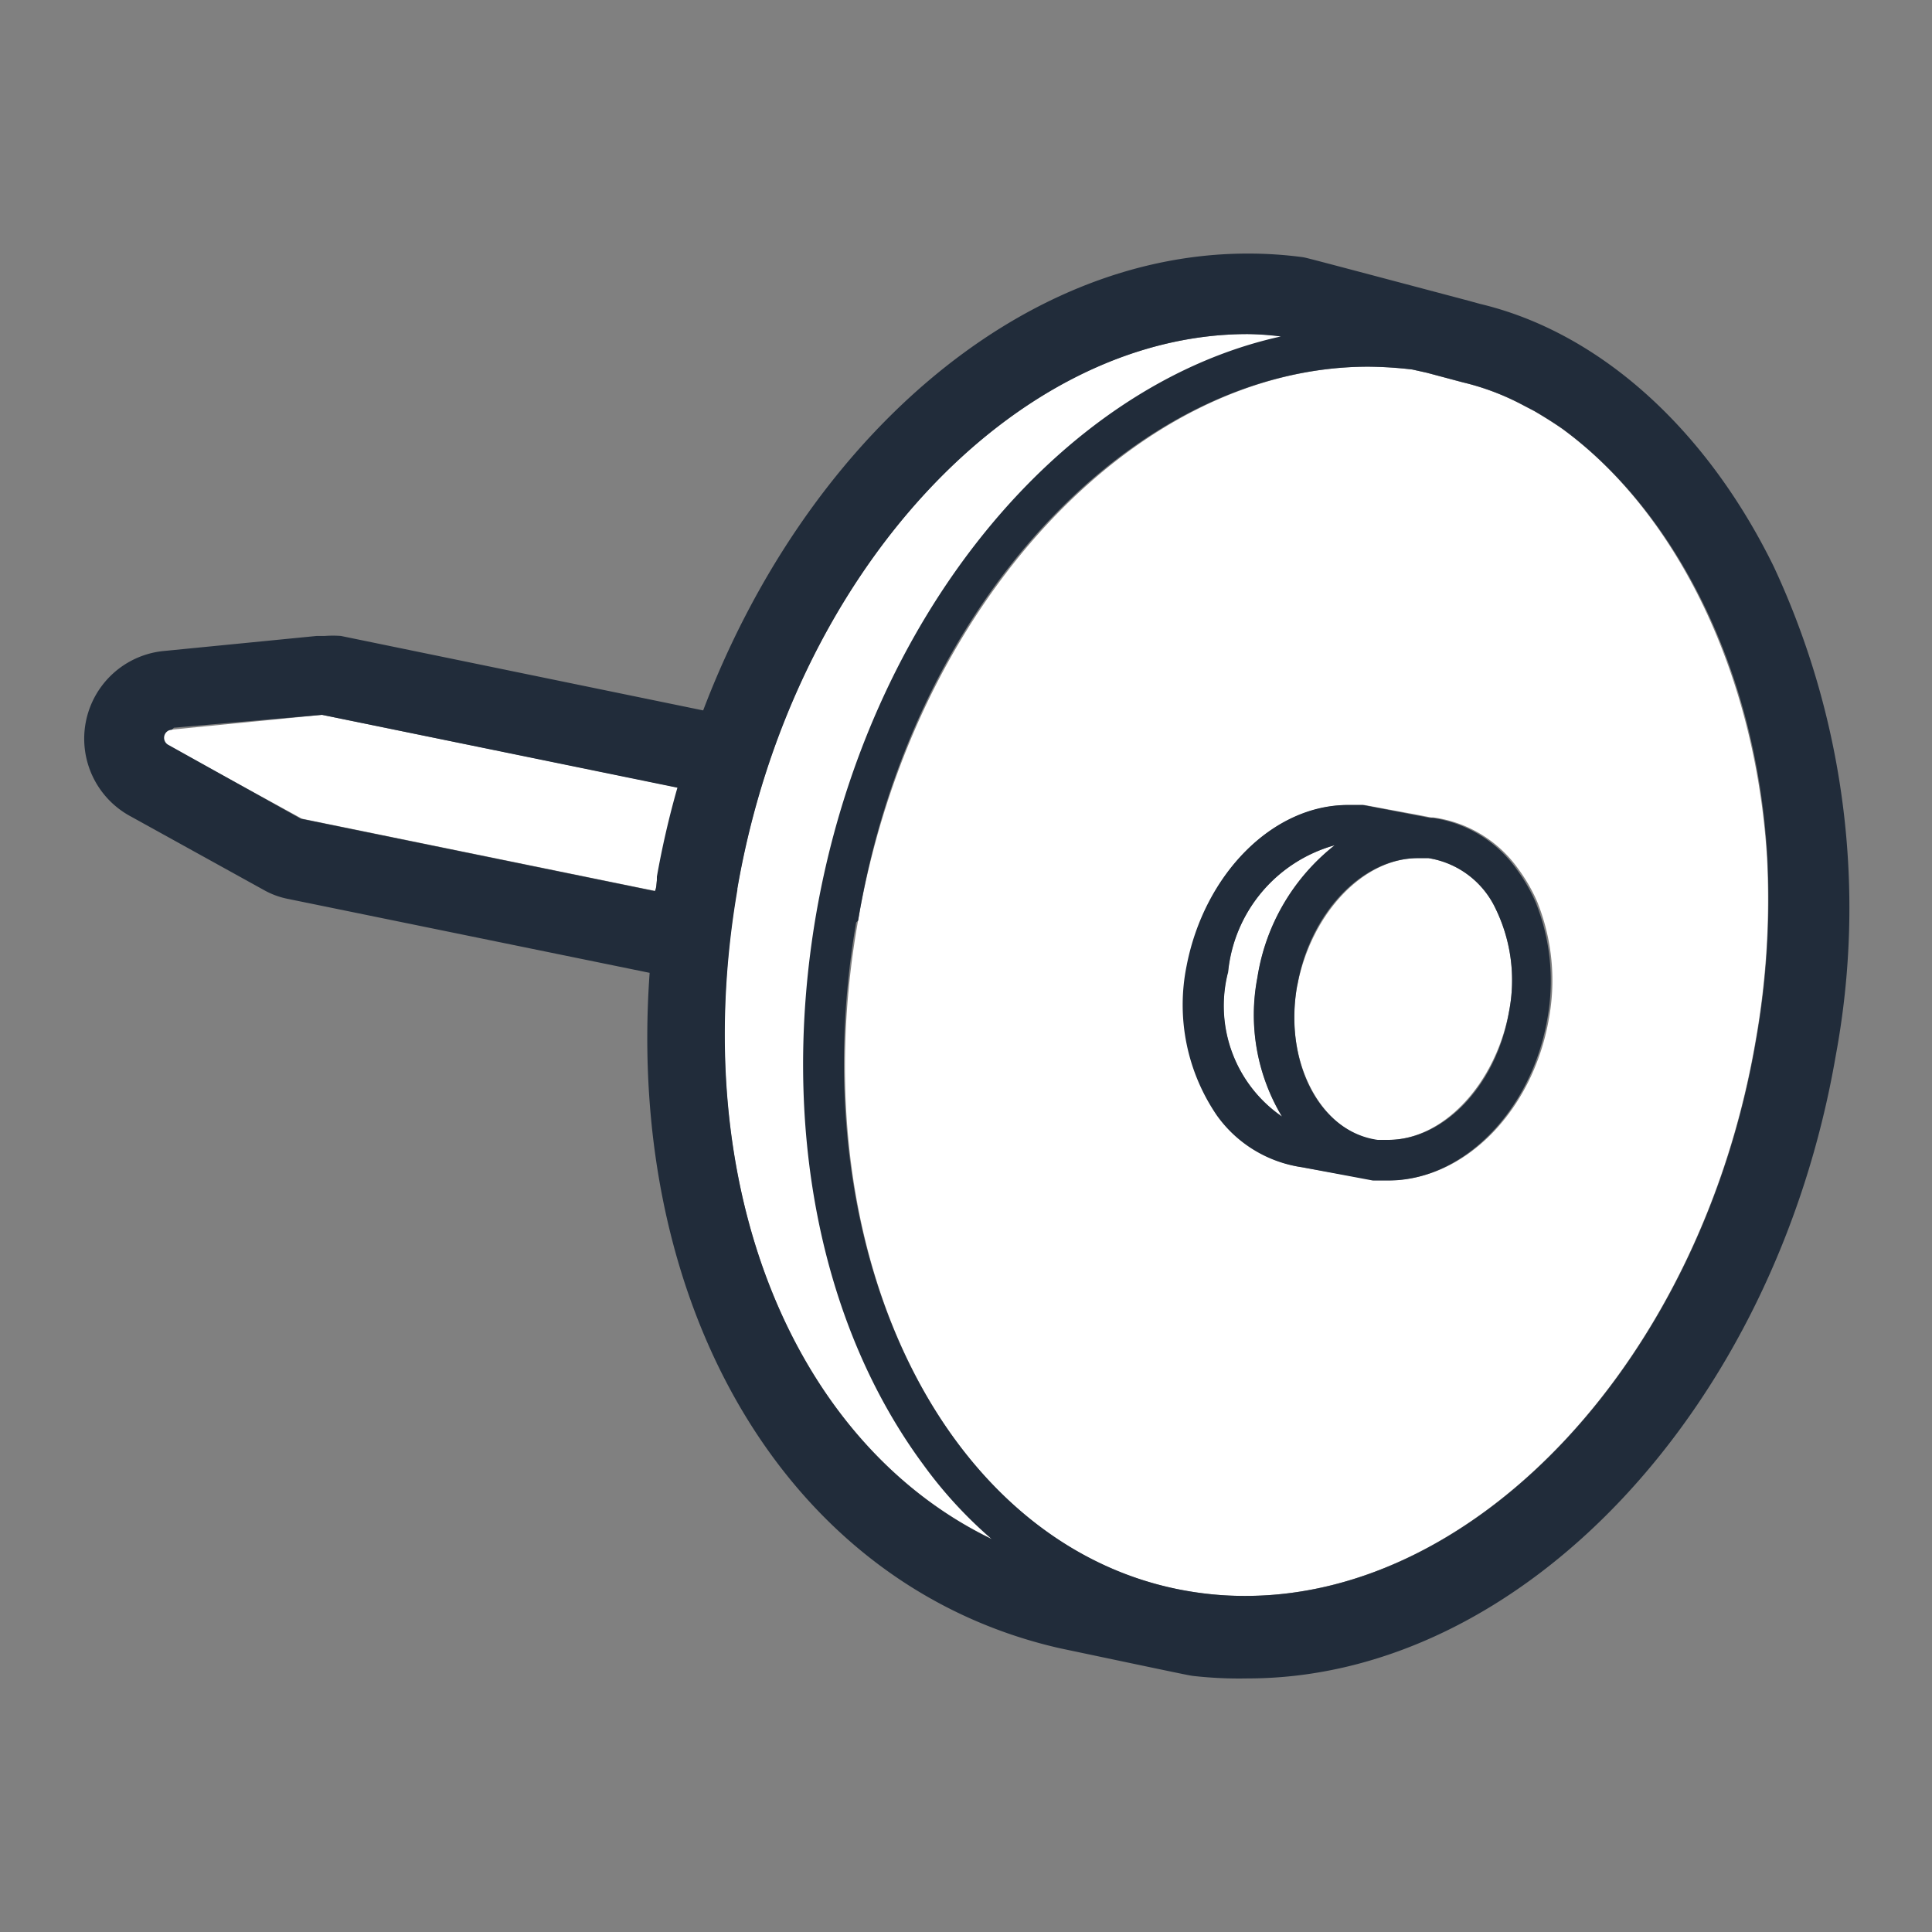
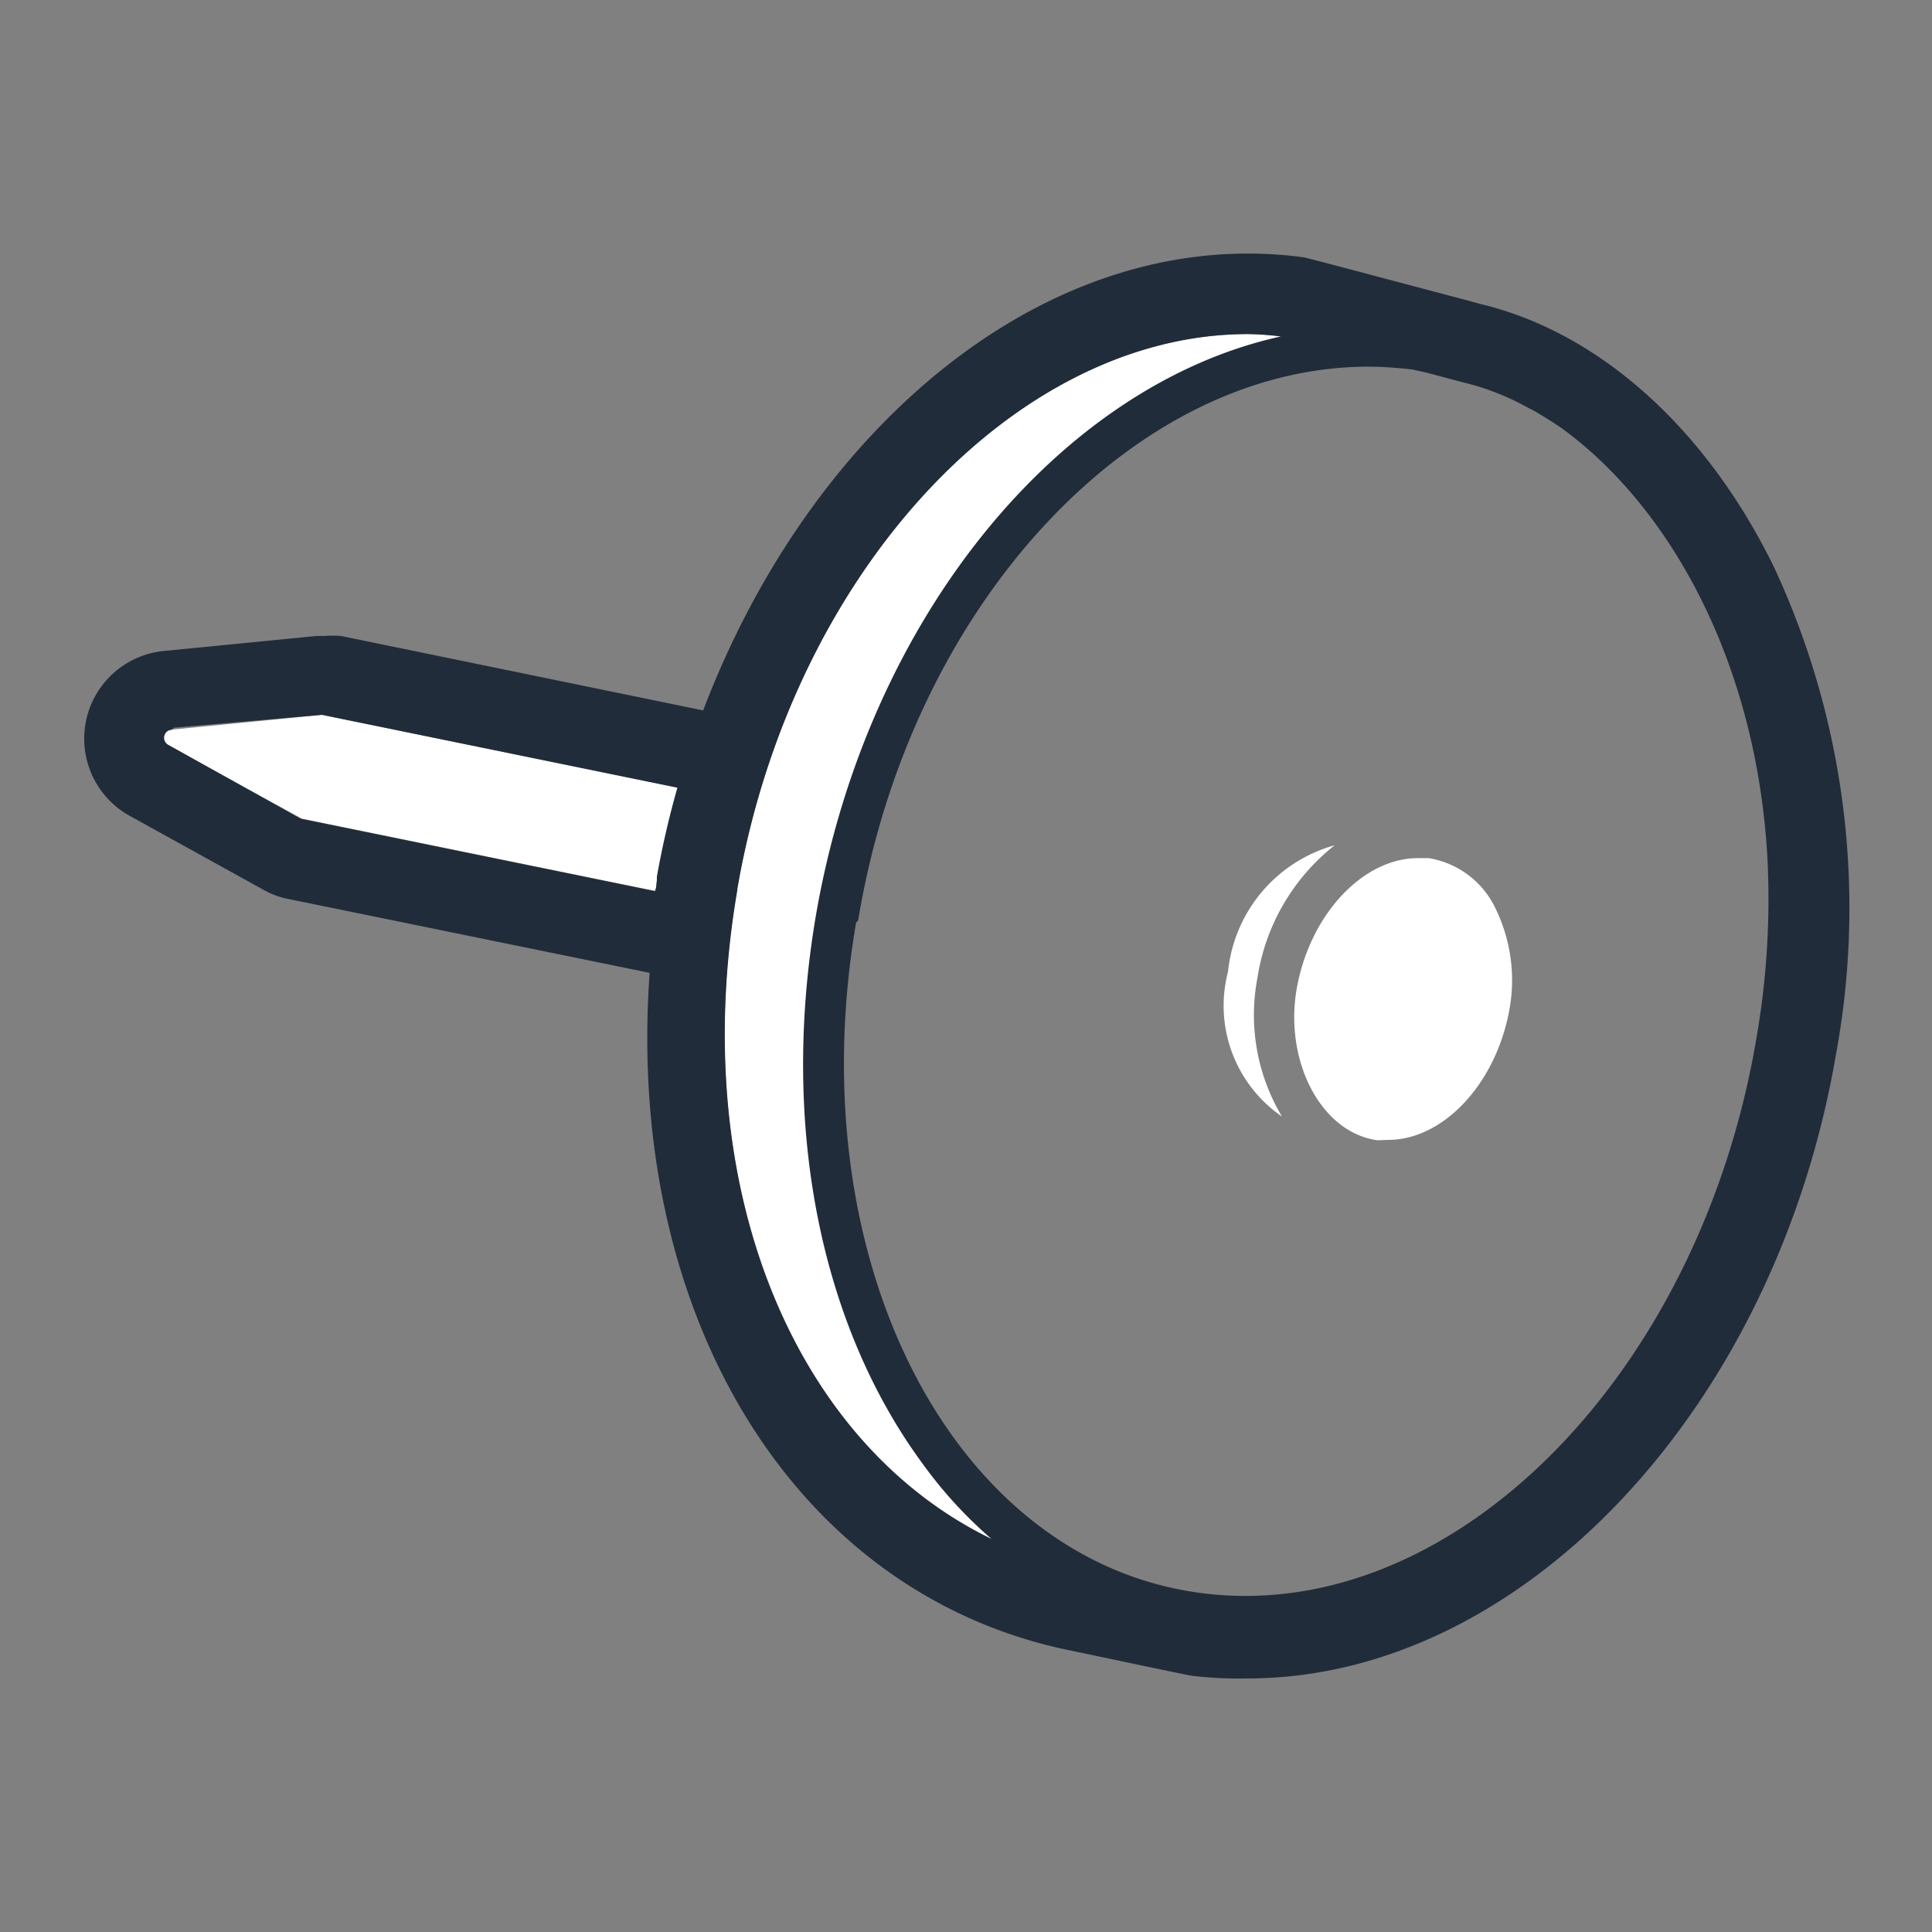
<svg xmlns="http://www.w3.org/2000/svg" id="Layer_4" data-name="Layer 4" viewBox="0 0 48 48">
  <rect x="0" y="0" width="48" height="48" fill="#808080" stroke="none" />
  <defs>
    <style>.cls-1{fill:#fff;}.cls-2{fill:#212c3a;}</style>
  </defs>
  <title>cap-nails</title>
  <path class="cls-1" d="M16.3,22.14c0-.12,0-.24.05-.36a22.22,22.22,0,0,1,.51-2.21L8,17.76l-3.76.37a.2.2,0,0,0-.08.38L7.5,20.34Z" />
-   <path class="cls-1" d="M29.84,39.58a8.13,8.13,0,0,0,1.1.07c5.79,0,11.33-5.91,12.68-13.81a20.15,20.15,0,0,0,.28-4.54c-.3-4.76-2.37-8.62-5-10.58l-.08-.06c-.23-.16-.47-.31-.71-.45l-.25-.13a6.26,6.26,0,0,0-1.52-.58l-.9-.24-.36-.08A10,10,0,0,0,34,9.11c-5.79,0-11.34,5.91-12.69,13.81C19.83,31.32,23.67,38.78,29.84,39.58ZM29.52,24c.4-2.29,2.1-4,4-4l.38,0,1.35.25.31.06h.06a3.1,3.1,0,0,1,2.11,1.29,4.17,4.17,0,0,1,.46.8,5.25,5.25,0,0,1,.29,2.92c-.4,2.28-2.09,4-3.95,4l-.38,0L32.35,29a3.14,3.14,0,0,1-2.08-1.28A4.87,4.87,0,0,1,29.52,24Z" />
  <path class="cls-1" d="M24.65,38.24A10.8,10.8,0,0,1,23,36.39c-2.58-3.49-3.55-8.47-2.67-13.64,1.27-7.4,6-13.18,11.55-14.39A7.36,7.36,0,0,0,31,8.3c-5.79,0-11.33,5.92-12.69,13.81C17.05,29.52,19.75,35.88,24.65,38.24Z" />
  <path class="cls-2" d="M44.07,14.08c-1.69-3.45-4.35-5.83-7.3-6.53l-.29-.08c-4-1.06-4-1.06-4.11-1.08A10.24,10.24,0,0,0,31,6.3C25.29,6.3,20,11,17.47,17.65l-9-1.85a2.71,2.71,0,0,0-.4,0h-.2l-3.76.37a2.19,2.19,0,0,0-.85,4.12l3.31,1.83a2,2,0,0,0,.57.21l9,1.84c-.6,8.37,3.46,15.25,10.19,16.78,3.18.67,3.23.68,3.33.69A10.2,10.2,0,0,0,31,41.7C37.8,41.7,44.1,35,45.61,26.22A20.06,20.06,0,0,0,44.07,14.08Zm-25.75,8C19.68,14.22,25.22,8.3,31,8.3a7.36,7.36,0,0,1,.82.06c-5.5,1.21-10.28,7-11.55,14.39-.88,5.17.09,10.15,2.67,13.64a10.8,10.8,0,0,0,1.7,1.85C19.75,35.88,17.05,29.52,18.32,22.11Zm-14-4L8,17.76l8.83,1.81a22.22,22.22,0,0,0-.51,2.21c0,.12,0,.24-.05.36l-8.8-1.8L4.19,18.51A.2.2,0,0,1,4.27,18.13Zm17,4.79C22.62,15,28.17,9.11,34,9.11a10,10,0,0,1,1.09.07l.36.08.9.24a6.26,6.26,0,0,1,1.52.58l.25.13c.24.14.48.29.71.45l.08.06c2.66,2,4.73,5.82,5,10.58a20.15,20.15,0,0,1-.28,4.54c-1.35,7.9-6.89,13.81-12.68,13.81a8.13,8.13,0,0,1-1.1-.07C23.67,38.78,19.83,31.32,21.27,22.92Z" />
  <path class="cls-1" d="M34.49,28.32c1.35,0,2.65-1.36,3-3.18a4.06,4.06,0,0,0-.33-2.56,2.23,2.23,0,0,0-1.67-1.26h-.26c-1.35,0-2.65,1.36-3,3.17s.56,3.65,2,3.84Z" />
  <path class="cls-1" d="M31.24,24.3A5.2,5.2,0,0,1,33.16,21a3.64,3.64,0,0,0-2.65,3.14,3.34,3.34,0,0,0,1.34,3.6A4.91,4.91,0,0,1,31.24,24.3Z" />
-   <path class="cls-2" d="M32.35,29l1.76.33.38,0c1.86,0,3.55-1.72,3.95-4a5.25,5.25,0,0,0-.29-2.92,4.17,4.17,0,0,0-.46-.8,3.1,3.1,0,0,0-2.11-1.29h-.06l-.31-.06L33.86,20l-.38,0c-1.86,0-3.56,1.72-4,4a4.87,4.87,0,0,0,.75,3.71A3.14,3.14,0,0,0,32.35,29Zm-1.84-4.82A3.64,3.64,0,0,1,33.16,21a5.2,5.2,0,0,0-1.92,3.28,4.91,4.91,0,0,0,.61,3.46A3.34,3.34,0,0,1,30.51,24.16Zm1.72.31c.31-1.81,1.61-3.17,3-3.17h.26a2.23,2.23,0,0,1,1.67,1.26,4.06,4.06,0,0,1,.33,2.56c-.31,1.82-1.61,3.18-3,3.18h-.26C32.79,28.12,31.89,26.4,32.23,24.47Z" />
</svg>